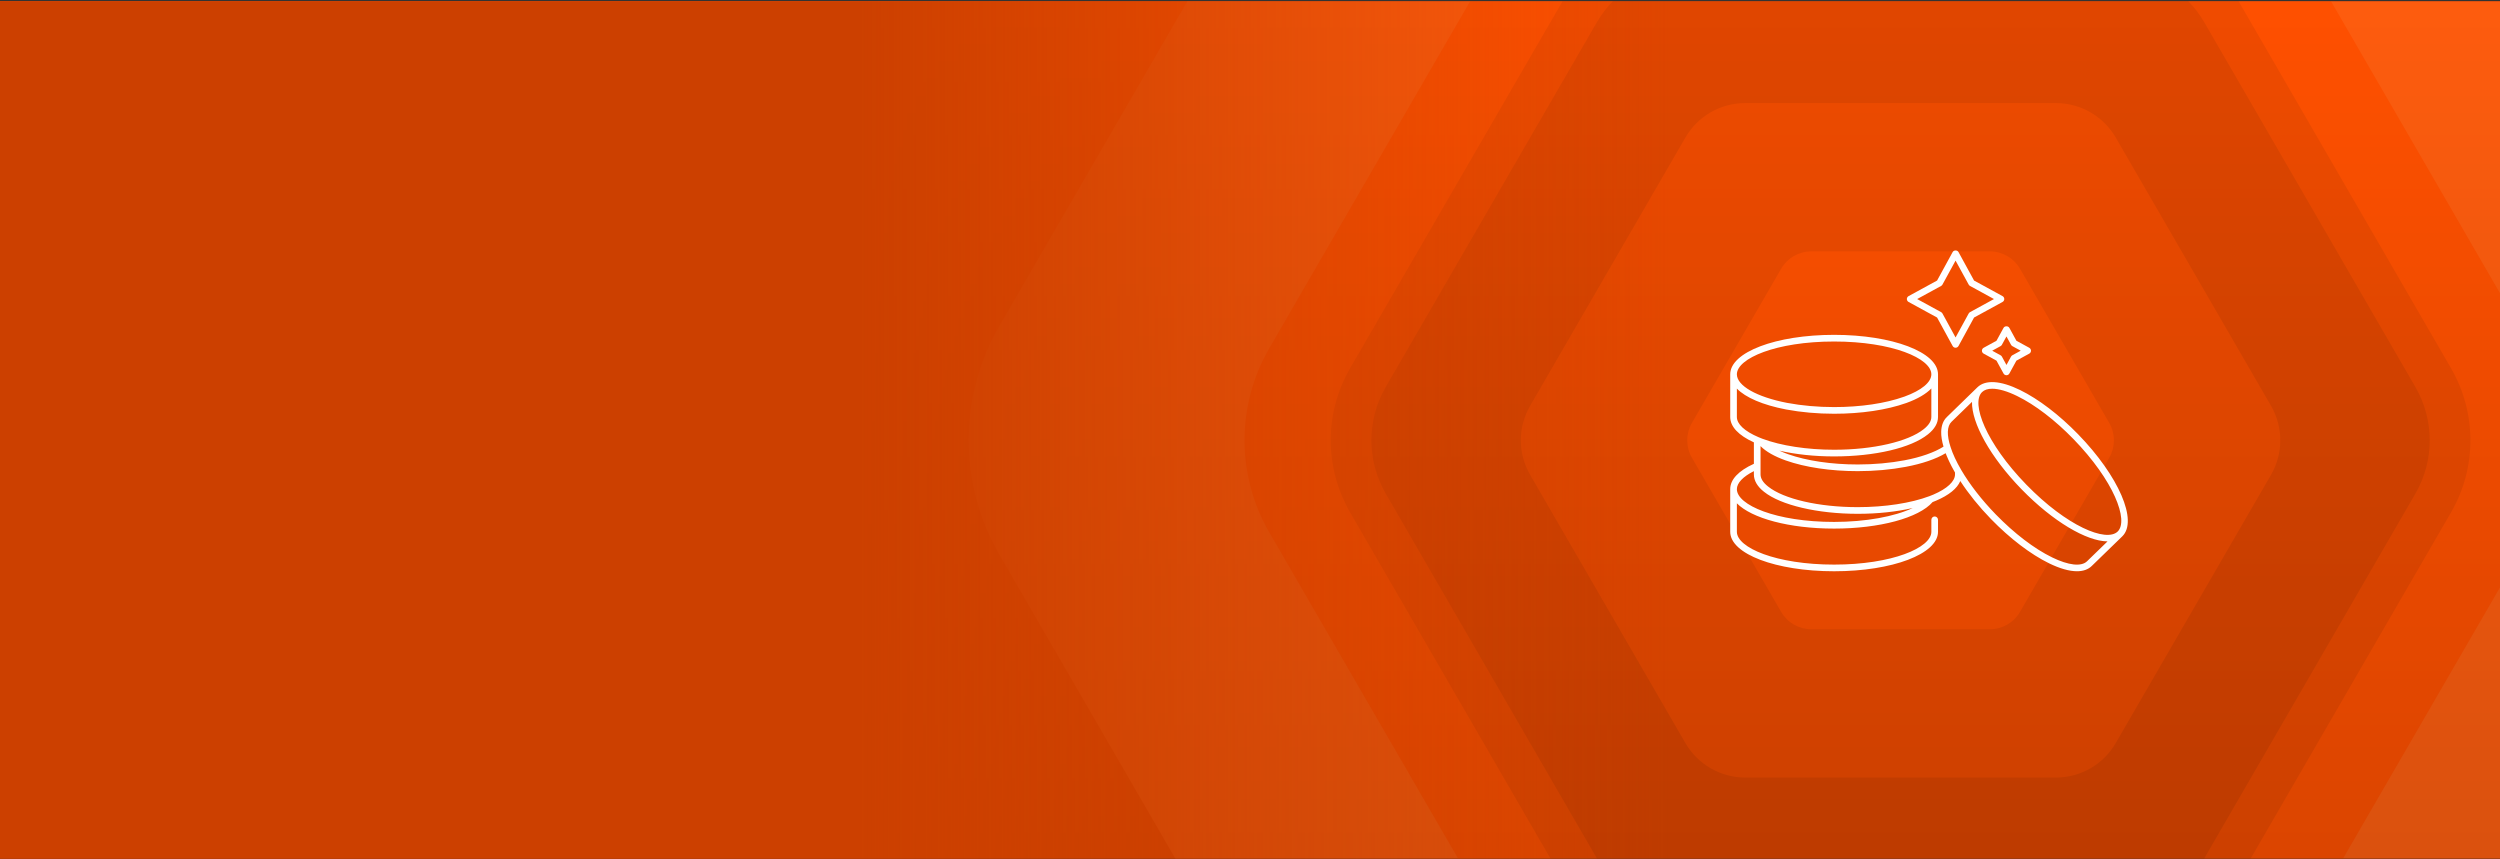
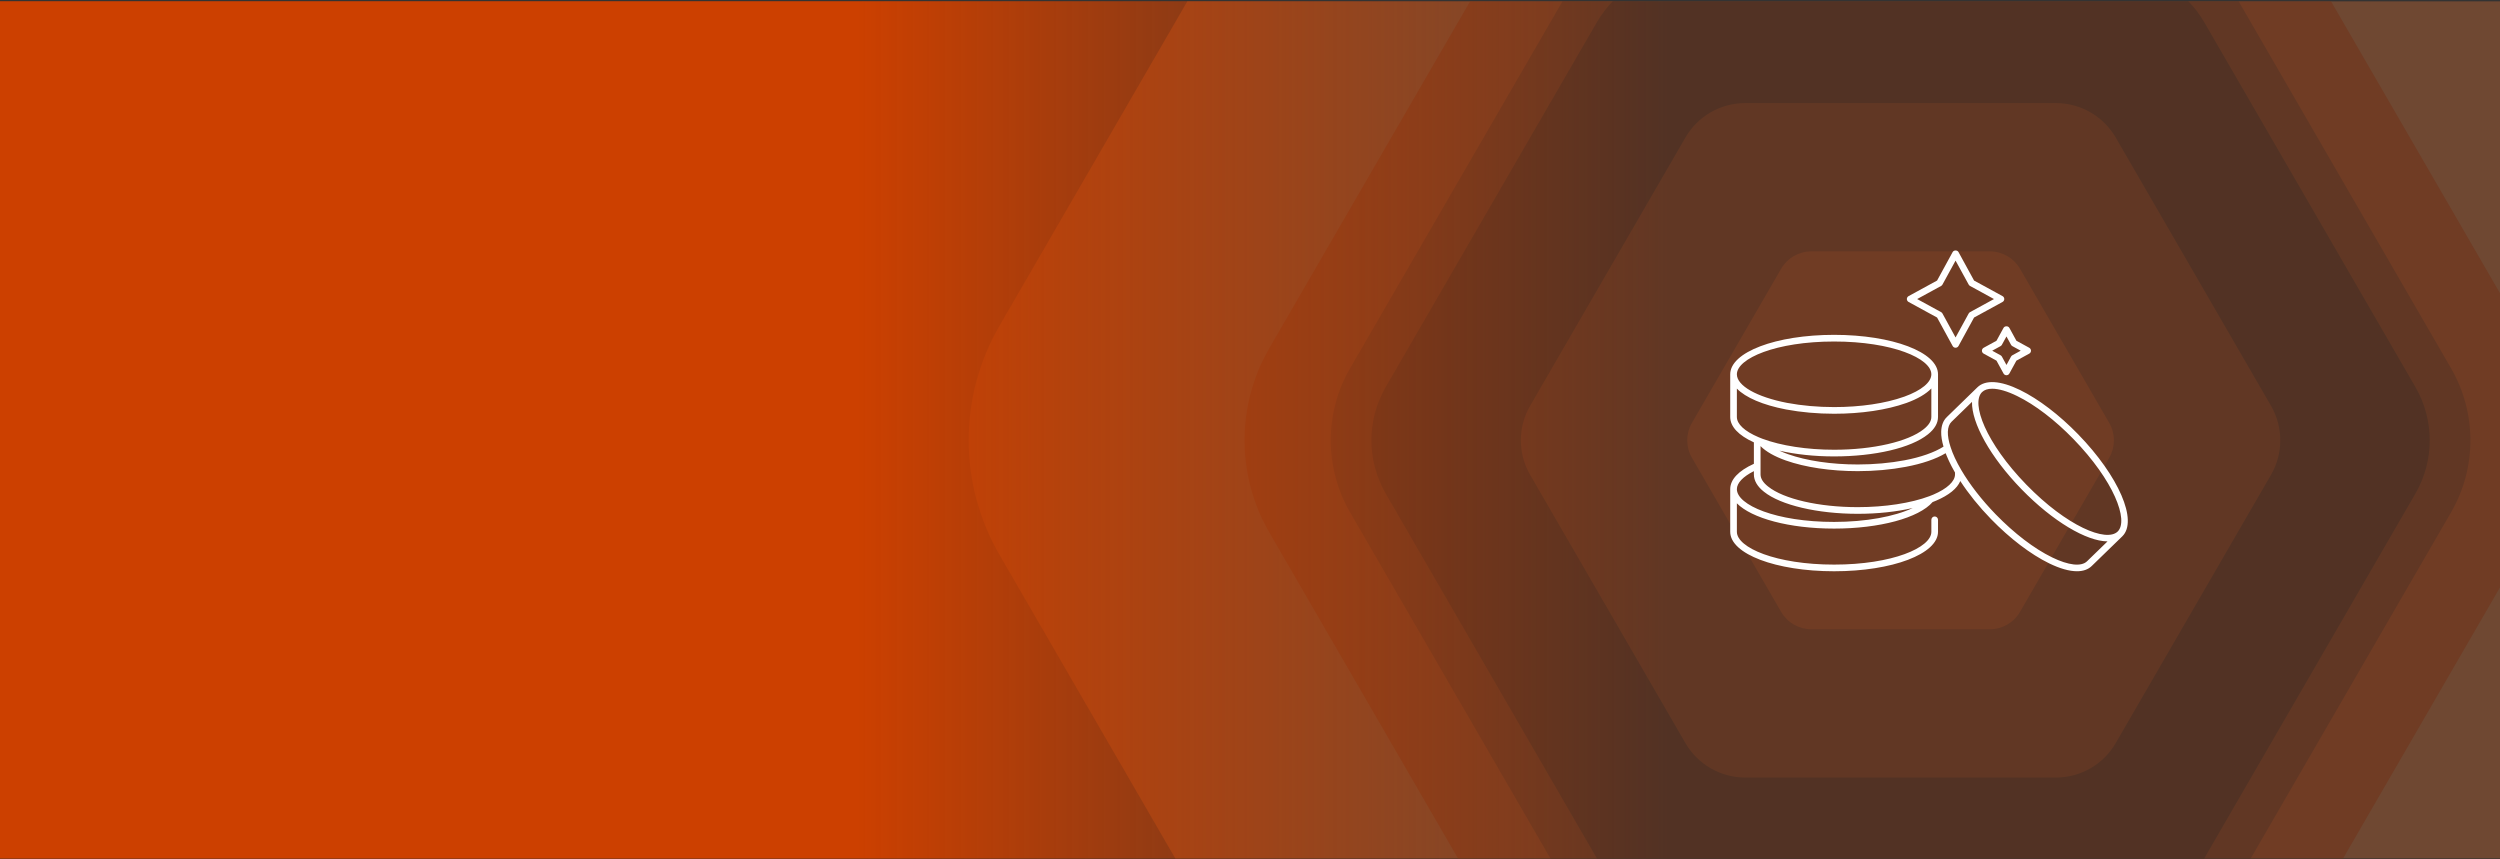
<svg xmlns="http://www.w3.org/2000/svg" width="1312" height="451" viewBox="0 0 1312 451" fill="none">
  <rect x="0" y="0" width="1312" height="451" fill="#333333" stroke="none" />
  <g clip-path="url(#clip0_1775_13039)">
-     <rect width="1312" height="450" transform="translate(0 0.625)" fill="url(#paint0_linear_1775_13039)" />
    <g opacity="0.3">
      <path d="M708.917 -147.548C730.375 -184.614 770.014 -207.436 812.933 -207.434L1181.86 -207.418C1224.85 -207.417 1264.6 -184.515 1286.11 -147.348L1470.45 171.047C1491.97 208.214 1491.99 253.991 1470.49 291.12L1286.04 609.733C1264.59 646.799 1224.95 669.621 1182.03 669.619L813.106 669.603C770.115 669.601 730.367 646.7 708.849 609.533L524.508 291.138C502.99 253.971 502.975 208.194 524.469 171.065L708.917 -147.548Z" fill="#FA782E" />
      <path d="M789.901 -31.048C807.165 -60.873 839.057 -79.238 873.585 -79.238L1121.15 -79.238C1155.74 -79.238 1187.71 -60.812 1205.02 -30.907L1328.7 182.746C1346.01 212.65 1346.02 249.485 1328.72 279.36L1204.94 493.201C1187.68 523.026 1155.79 541.391 1121.26 541.391H873.694C839.107 541.391 807.13 522.965 789.819 493.06L666.146 279.408C648.836 249.503 648.826 212.668 666.119 182.793L789.901 -31.048Z" fill="#FE5000" />
      <path d="M820.226 0.327C833.726 -22.995 858.664 -37.356 885.665 -37.356L1109.09 -37.356C1136.14 -37.356 1161.15 -22.947 1174.68 0.438L1286.31 193.283C1299.85 216.668 1299.85 245.472 1286.33 268.834L1174.62 461.826C1161.12 485.149 1136.18 499.51 1109.18 499.51H885.75C858.704 499.51 833.698 485.101 820.162 461.716L708.533 268.871C694.997 245.486 694.989 216.682 708.512 193.32L820.226 0.327Z" fill="#CC4000" />
      <path d="M838.085 11.619C848.081 -5.65 866.547 -16.284 886.539 -16.284L1108.24 -16.284C1128.27 -16.284 1146.78 -5.615 1156.8 11.701L1267.59 203.093C1277.62 220.408 1277.62 241.736 1267.61 259.034L1156.76 450.535C1146.76 467.804 1128.3 478.438 1108.3 478.438L886.602 478.438C866.576 478.438 848.06 467.768 838.037 450.453L727.25 259.061C717.227 241.746 717.221 220.418 727.234 203.12L838.085 11.619Z" fill="#993000" />
      <path d="M884.51 72.159C890.984 60.974 902.944 54.087 915.892 54.087L1078.91 54.087C1091.88 54.087 1103.87 60.997 1110.36 72.212L1191.83 212.951C1198.32 224.166 1198.33 237.979 1191.84 249.183L1110.33 389.993C1103.86 401.178 1091.9 408.065 1078.95 408.065H915.933C902.963 408.065 890.971 401.155 884.479 389.94L803.012 249.201C796.52 237.986 796.517 224.173 803.002 212.969L884.51 72.159Z" fill="#CC4000" />
      <path d="M934.744 141.027C938.009 135.385 944.042 131.911 950.573 131.911L1044.25 131.912C1050.79 131.912 1056.84 135.397 1060.12 141.054L1106.93 221.935C1110.21 227.591 1110.21 234.559 1106.94 240.21L1060.1 321.126C1056.83 326.768 1050.8 330.242 1044.27 330.242H950.594C944.051 330.242 938.003 326.756 934.728 321.1L887.91 240.219C884.636 234.562 884.634 227.594 887.905 221.943L934.744 141.027Z" fill="#FE5000" />
    </g>
    <rect y="-9.875" width="876.108" height="475" fill="url(#paint1_linear_1775_13039)" />
    <path d="M1060.12 204.682C1049.89 199.685 1041.95 199.174 1037.75 203.254L1021.72 218.848C1019.84 220.657 1018.84 223.237 1018.74 226.538C1018.68 228.836 1019.11 231.486 1019.95 234.391C1015.22 237.405 1008.04 239.943 999.455 241.57C991.917 242.998 983.446 243.757 974.965 243.757C961.196 243.757 948.179 241.836 938.316 238.347C936.689 237.767 935.193 237.148 933.814 236.504C942.331 238.46 952.178 239.528 962.544 239.528C984.005 239.528 1002.87 235.089 1011.78 227.948C1015.29 225.158 1017.07 222.087 1017.07 218.824L1017.07 196.43C1017.07 184.821 993.122 175.726 962.545 175.726C931.968 175.726 908.016 184.822 908.016 196.43L908.016 218.824C908.016 223.884 912.334 228.47 920.438 232.154L920.438 243.401C912.334 247.084 908.016 251.662 908.016 256.7L908.016 279.095C908.016 290.704 931.967 299.798 962.545 299.798C993.122 299.798 1017.07 290.703 1017.07 279.095L1017.07 272.79C1017.07 271.822 1016.29 271.041 1015.32 271.041C1014.36 271.041 1013.58 271.825 1013.58 272.79L1013.58 279.095C1013.58 287.403 993.07 296.3 962.545 296.3C932.02 296.3 911.515 287.403 911.515 279.095L911.515 264.139C919.231 271.968 938.909 277.404 962.545 277.404C986.369 277.404 1006.99 271.823 1014.23 263.486C1014.84 263.256 1015.45 263.016 1016.01 262.771C1022.85 259.858 1027.15 256.333 1028.76 252.446C1033.09 259.097 1038.58 265.911 1044.86 272.382C1054.83 282.632 1065.66 290.887 1075.36 295.629C1081.02 298.396 1085.98 299.787 1089.99 299.787C1093.23 299.787 1095.85 298.881 1097.72 297.058L1113.79 281.458L1113.79 281.455C1122.09 273.346 1111.91 249.833 1090.61 227.922C1080.65 217.678 1069.82 209.423 1060.12 204.681L1060.12 204.682ZM962.54 179.228C993.066 179.228 1013.57 188.125 1013.57 196.432C1013.57 200.608 1008.42 204.878 999.417 208.149C999.359 208.163 999.303 208.181 999.248 208.201C989.447 211.709 976.409 213.639 962.542 213.639C954.051 213.639 945.563 212.883 937.992 211.452C937.957 211.446 937.916 211.441 937.875 211.435C921.854 208.323 911.512 202.439 911.512 196.433C911.511 188.121 932.016 179.228 962.542 179.228L962.54 179.228ZM911.51 218.827L911.51 203.939C916.1 208.639 925.038 212.515 937.305 214.885C937.346 214.893 937.389 214.899 937.433 214.906C945.19 216.364 953.868 217.136 962.54 217.136C976.731 217.136 990.123 215.151 1000.28 211.546C1000.34 211.532 1000.4 211.514 1000.46 211.491C1006.38 209.354 1010.77 206.75 1013.57 203.872L1013.57 218.825C1013.57 220.969 1012.23 223.118 1009.59 225.214C1001.4 231.784 982.933 236.027 962.543 236.027C948.365 236.027 934.646 233.922 924.88 230.241C924.186 229.991 923.518 229.714 922.88 229.436L922.877 229.436C922.874 229.436 922.874 229.434 922.871 229.434C915.542 226.31 911.509 222.542 911.509 218.827L911.51 218.827ZM911.51 256.704C911.51 253.493 914.729 250.119 920.433 247.256L920.433 248.976C920.433 252.21 922.267 255.357 925.726 258.068C934.498 265.104 953.824 269.65 974.962 269.65C985.376 269.65 995.266 268.573 1003.8 266.603C994.322 271.079 979.118 273.907 962.54 273.907C932.015 273.907 911.51 265.014 911.51 256.704ZM1025.99 248.979C1025.99 252.624 1021.85 256.479 1014.62 259.564C1013.98 259.841 1013.32 260.118 1012.6 260.374C1002.86 264.046 989.146 266.151 974.961 266.151C954.57 266.151 936.103 261.905 927.897 255.327C925.264 253.263 923.931 251.128 923.931 248.976L923.931 234.113C926.757 236.991 931.189 239.519 937.141 241.642C947.373 245.261 960.804 247.256 974.961 247.256C983.657 247.256 992.352 246.478 1000.1 245.007C1008.78 243.362 1015.97 240.899 1021.07 237.837C1021.13 237.991 1021.21 238.158 1021.27 238.315C1021.38 238.612 1021.51 238.919 1021.63 239.219C1021.9 239.866 1022.18 240.522 1022.48 241.19C1022.63 241.514 1022.77 241.838 1022.93 242.164C1023.29 242.928 1023.67 243.704 1024.08 244.491C1024.2 244.709 1024.3 244.923 1024.42 245.141C1024.91 246.077 1025.43 247.025 1025.99 247.99L1025.99 248.979ZM1095.28 294.553C1092.27 297.486 1085.57 296.735 1076.89 292.489C1067.54 287.919 1057.06 279.912 1047.37 269.948C1040 262.358 1033.74 254.295 1029.25 246.634C1026.69 242.249 1024.8 238.207 1023.66 234.608C1022.66 231.546 1022.18 228.858 1022.23 226.636C1022.31 224.291 1022.95 222.518 1024.15 221.367L1034.91 210.902C1034.63 221.883 1044.41 239.797 1060.93 256.787C1077.42 273.729 1095.04 284.042 1106.03 284.12L1095.28 294.553ZM1111.35 278.95C1111.35 278.953 1111.35 278.953 1111.35 278.95L1111.34 278.956C1105.38 284.718 1084.71 276.206 1063.43 254.345C1042.15 232.458 1034.23 211.555 1040.19 205.764C1041.4 204.586 1043.21 204.003 1045.5 204.003C1048.91 204.003 1053.4 205.293 1058.58 207.829C1067.93 212.395 1078.41 220.402 1088.1 230.37C1109.36 252.236 1117.28 273.138 1111.35 278.951L1111.35 278.95Z" fill="white" />
    <path d="M1051.84 156.935C1051.84 156.296 1051.49 155.708 1050.93 155.401L1035.99 147.23L1027.82 132.286C1027.21 131.163 1025.36 131.163 1024.75 132.286L1016.58 147.23L1001.63 155.401C1001.07 155.708 1000.72 156.296 1000.72 156.935C1000.72 157.574 1001.07 158.162 1001.63 158.469L1016.58 166.64L1024.75 181.584C1025.05 182.144 1025.64 182.494 1026.28 182.494C1026.92 182.494 1027.51 182.143 1027.82 181.584L1035.99 166.64L1050.93 158.469C1051.49 158.163 1051.84 157.574 1051.84 156.935ZM1033.86 163.817C1033.56 163.977 1033.33 164.219 1033.17 164.511L1026.28 177.096L1019.4 164.511C1019.24 164.216 1019 163.977 1018.71 163.817L1006.12 156.935L1018.71 150.053C1019 149.893 1019.24 149.651 1019.4 149.359L1026.28 136.774L1033.17 149.359C1033.33 149.654 1033.57 149.893 1033.86 150.053L1046.44 156.935L1033.86 163.817Z" fill="white" />
    <path d="M1041.02 185.582L1047.76 189.271L1051.45 196.016C1051.76 196.576 1052.35 196.926 1052.99 196.926C1053.63 196.926 1054.21 196.575 1054.52 196.016L1058.21 189.271L1064.96 185.582C1065.52 185.276 1065.86 184.687 1065.86 184.048C1065.86 183.41 1065.51 182.821 1064.96 182.514L1058.21 178.826L1054.52 172.08C1053.91 170.958 1052.06 170.958 1051.45 172.08L1047.76 178.826L1041.02 182.514C1040.46 182.821 1040.11 183.41 1040.11 184.048C1040.11 184.686 1040.46 185.276 1041.02 185.582ZM1049.89 181.648C1050.19 181.487 1050.43 181.245 1050.59 180.954L1052.99 176.569L1055.39 180.954C1055.55 181.248 1055.79 181.487 1056.08 181.648L1060.47 184.047L1056.08 186.447C1055.79 186.608 1055.55 186.85 1055.39 187.141L1052.99 191.529L1050.59 187.141C1050.43 186.847 1050.18 186.608 1049.89 186.447L1045.51 184.047L1049.89 181.648Z" fill="white" />
  </g>
  <defs>
    <linearGradient id="paint0_linear_1775_13039" x1="656" y1="0" x2="656" y2="450" gradientUnits="userSpaceOnUse">
      <stop stop-color="#FE5000" />
      <stop offset="1" stop-color="#CC4000" />
    </linearGradient>
    <linearGradient id="paint1_linear_1775_13039" x1="449.901" y1="227.625" x2="876.108" y2="227.625" gradientUnits="userSpaceOnUse">
      <stop stop-color="#CC4000" />
      <stop offset="1" stop-color="#CC4000" stop-opacity="0" />
    </linearGradient>
    <clipPath id="clip0_1775_13039">
      <rect width="1312" height="450" fill="white" transform="translate(0 0.625)" />
    </clipPath>
  </defs>
</svg>